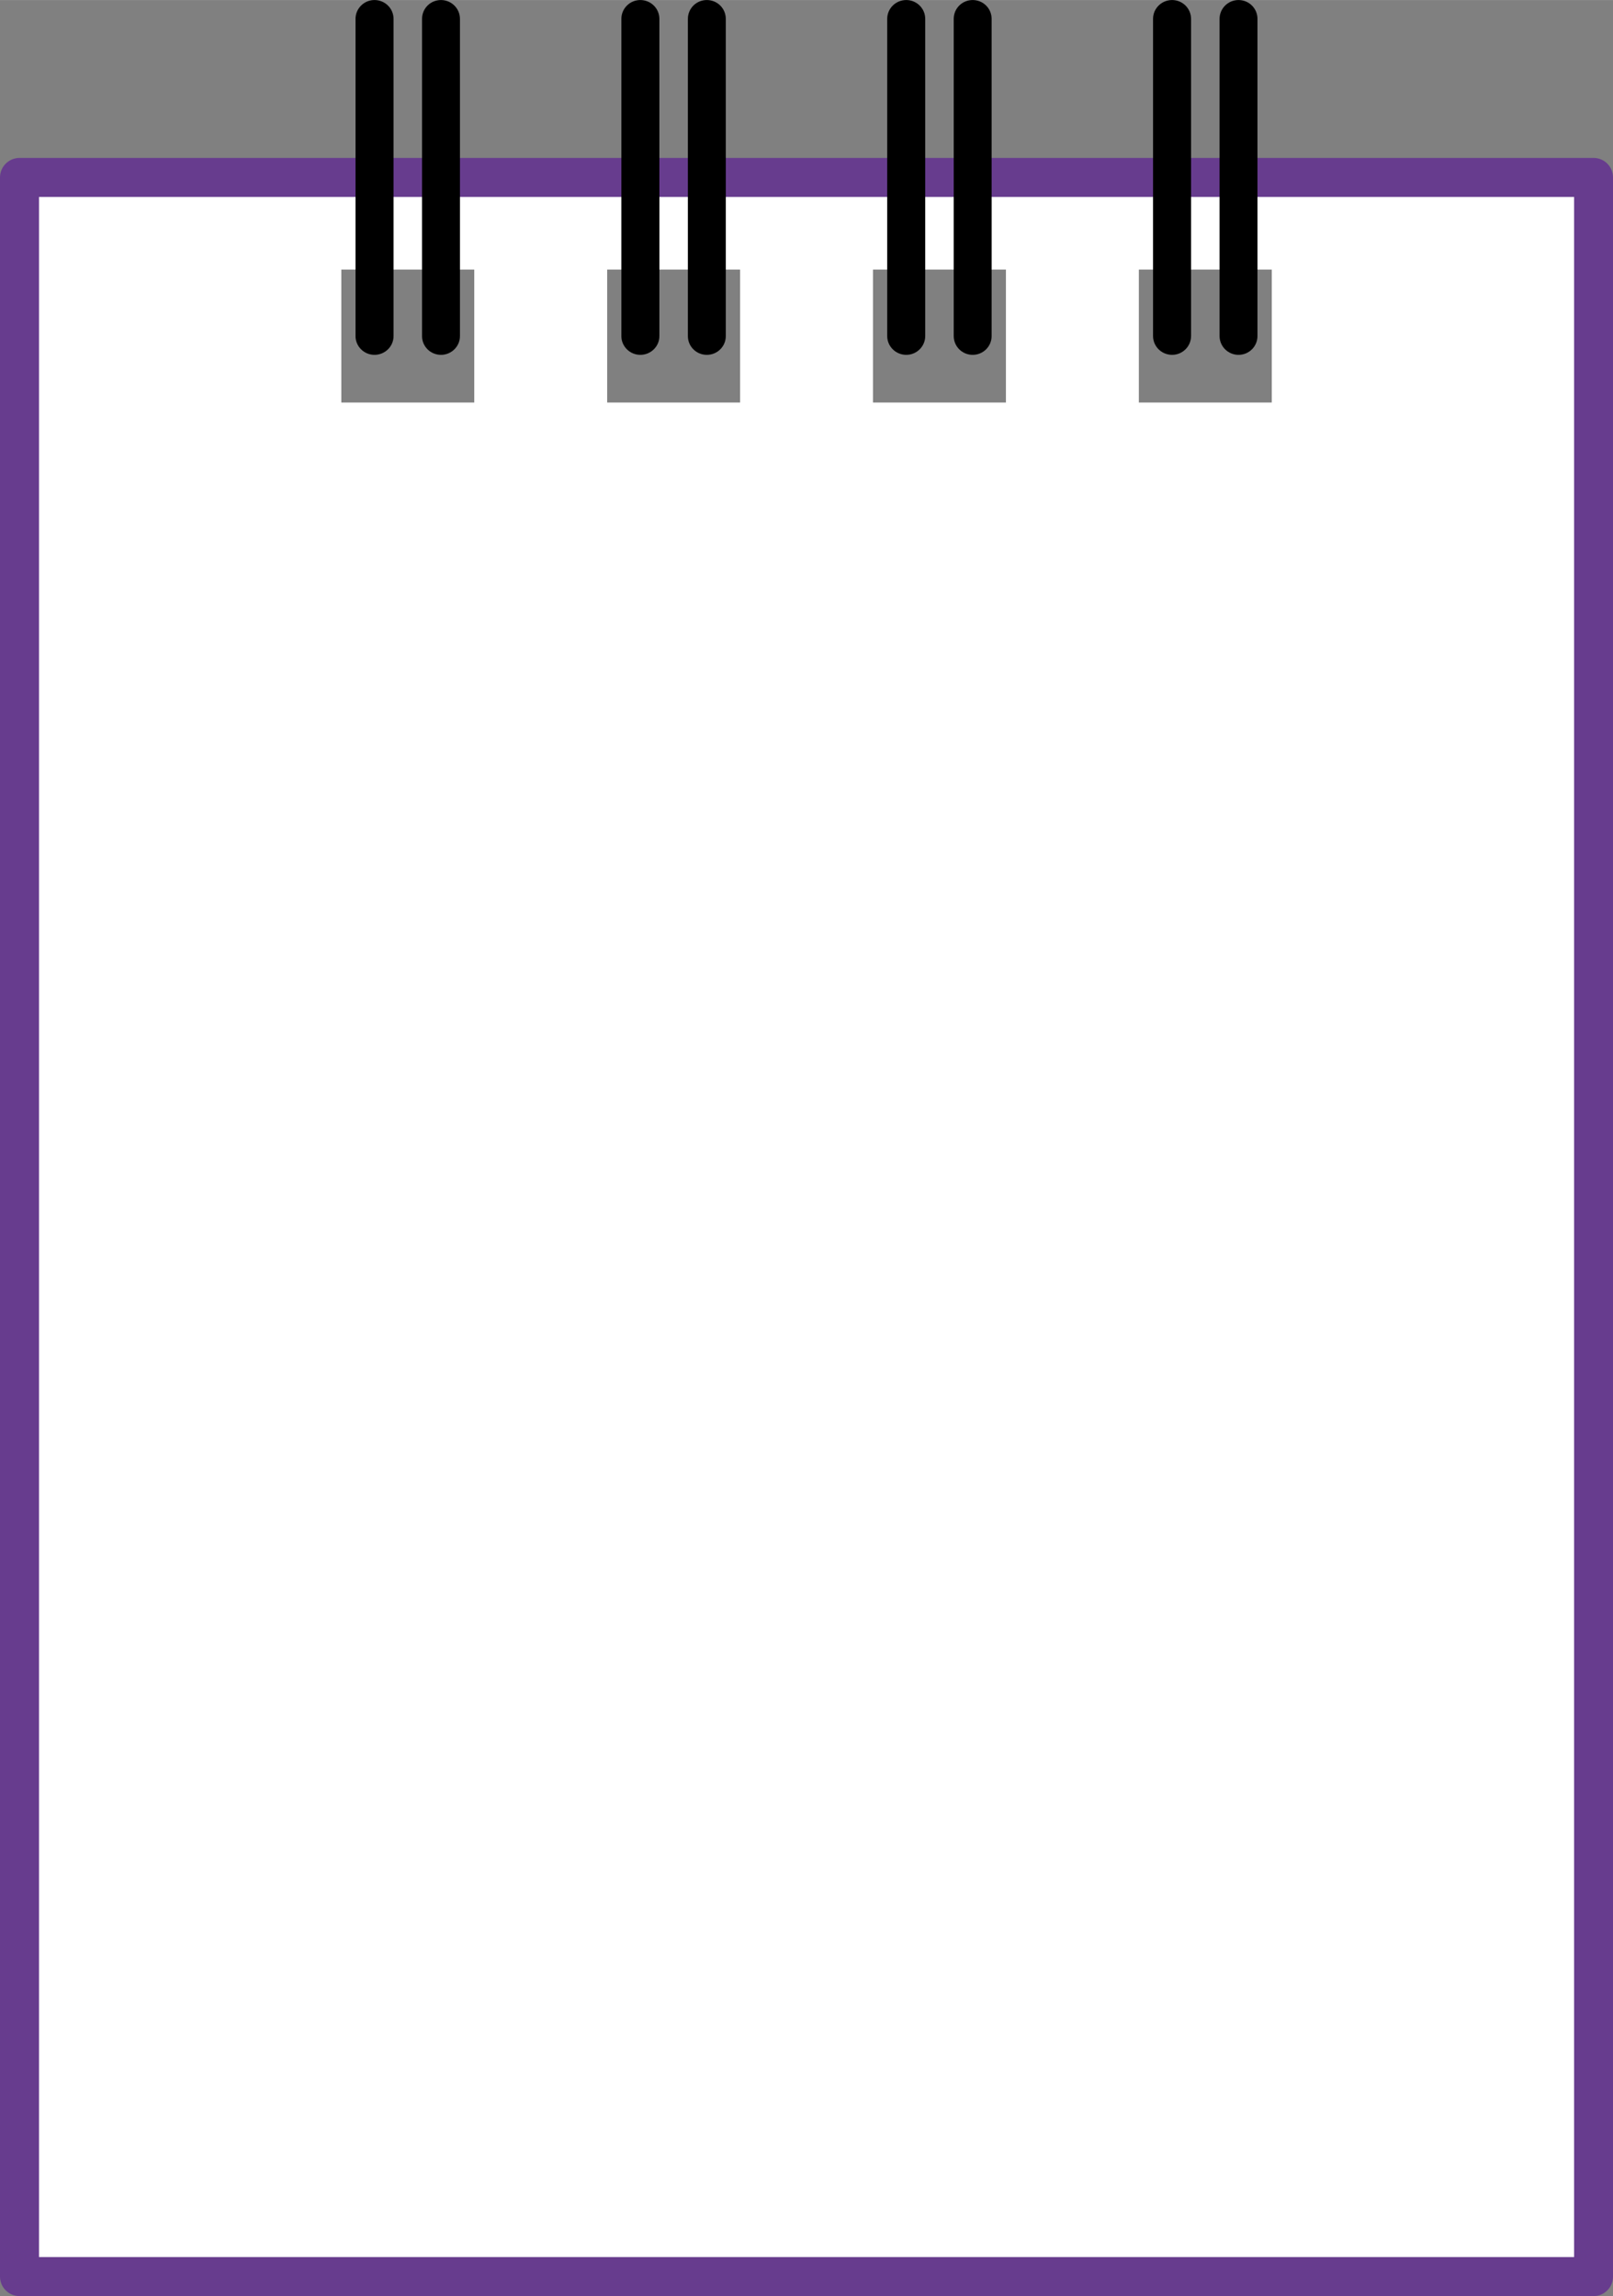
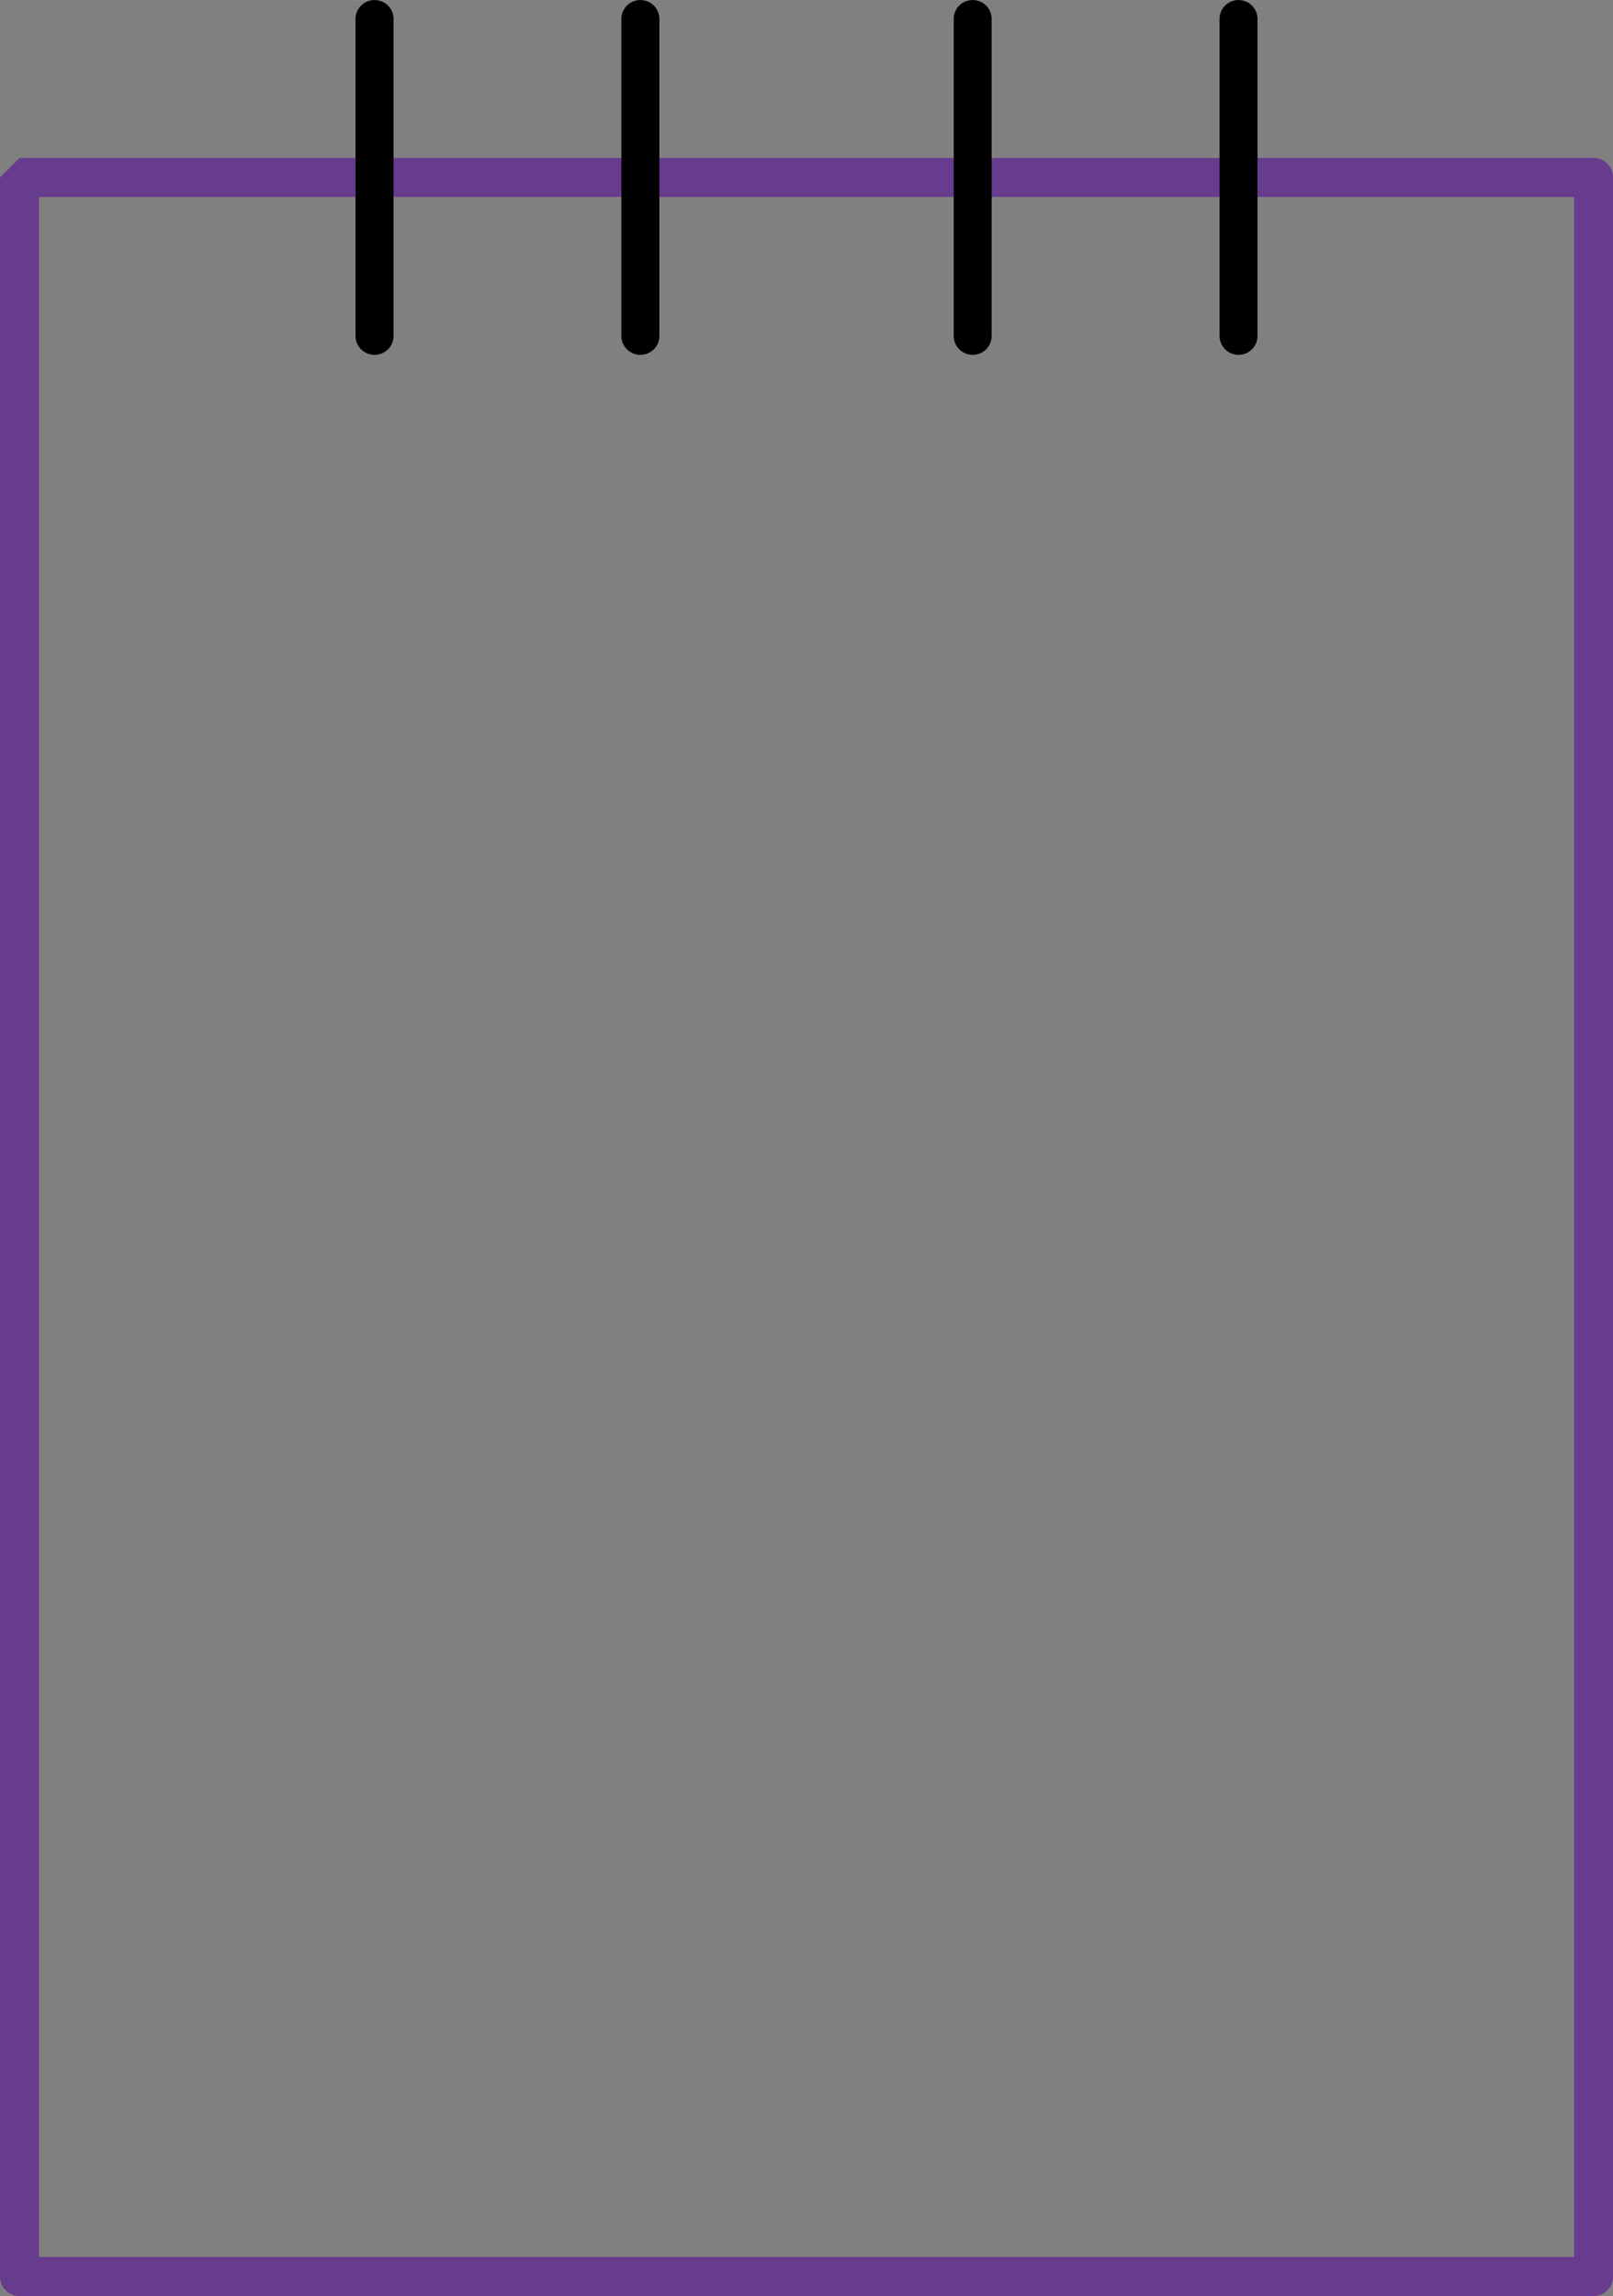
<svg xmlns="http://www.w3.org/2000/svg" xml:space="preserve" width="2483px" height="3534px" version="1.1" style="shape-rendering:geometricPrecision; text-rendering:geometricPrecision; image-rendering:optimizeQuality; fill-rule:evenodd; clip-rule:evenodd" viewBox="0 0 145.5 207.08">
  <rect x="0" y="0" width="145.5" height="207.08" fill="#808080" stroke="none" />
  <defs>
    <style type="text/css">
   
    .fil0 {fill:white}
    .fil2 {fill:black;fill-rule:nonzero}
    .fil1 {fill:#673C8E;fill-rule:nonzero}
   
  </style>
  </defs>
  <g id="Capa_x0020_1">
-     <path class="fil0" d="M1.76 16l141.99 0 0 189.32 -141.99 0 0 -189.32zm29.03 20.3l0 -11.99 11.99 0 0 11.99 -11.99 0zm71.94 0l0 -11.99 11.99 0 0 11.99 -11.99 0zm-23.98 0l0 -11.99 11.99 0 0 11.99 -11.99 0zm-23.98 0l0 -11.99 11.99 0 0 11.99 -11.99 0z" />
-     <path class="fil1" d="M1.76 14.24l141.99 0c0.97,0 1.75,0.79 1.75,1.76l0 189.32c0,0.97 -0.78,1.76 -1.75,1.76l-141.99 0c-0.97,0 -1.76,-0.79 -1.76,-1.76l0 -189.32c0,-0.97 0.79,-1.76 1.76,-1.76zm140.23 3.52l-138.47 0 0 185.8 138.47 0 0 -185.8z" />
-     <path class="fil2" d="M41.49 30.31c0,0.93 -0.77,1.69 -1.71,1.69 -0.95,0 -1.71,-0.76 -1.71,-1.69l0 -28.61c0,-0.94 0.76,-1.7 1.71,-1.7 0.94,0 1.71,0.76 1.71,1.7l0 28.61z" />
+     <path class="fil1" d="M1.76 14.24l141.99 0c0.97,0 1.75,0.79 1.75,1.76l0 189.32c0,0.97 -0.78,1.76 -1.75,1.76l-141.99 0c-0.97,0 -1.76,-0.79 -1.76,-1.76l0 -189.32zm140.23 3.52l-138.47 0 0 185.8 138.47 0 0 -185.8z" />
    <path class="fil2" d="M35.5 30.31c0,0.93 -0.77,1.69 -1.72,1.69 -0.94,0 -1.71,-0.76 -1.71,-1.69l0 -28.61c0,-0.94 0.77,-1.7 1.71,-1.7 0.95,0 1.72,0.76 1.72,1.7l0 28.61z" />
-     <path class="fil2" d="M65.47 30.31c0,0.93 -0.76,1.69 -1.71,1.69 -0.95,0 -1.71,-0.76 -1.71,-1.69l0 -28.61c0,-0.94 0.76,-1.7 1.71,-1.7 0.95,0 1.71,0.76 1.71,1.7l0 28.61z" />
    <path class="fil2" d="M59.48 30.31c0,0.93 -0.77,1.69 -1.72,1.69 -0.94,0 -1.71,-0.76 -1.71,-1.69l0 -28.61c0,-0.94 0.77,-1.7 1.71,-1.7 0.95,0 1.72,0.76 1.72,1.7l0 28.61z" />
    <path class="fil2" d="M89.45 30.3c0,0.94 -0.76,1.7 -1.71,1.7 -0.95,0 -1.71,-0.76 -1.71,-1.7l0 -28.6c0,-0.94 0.76,-1.7 1.71,-1.7 0.95,0 1.71,0.76 1.71,1.7l0 28.6z" />
-     <path class="fil2" d="M83.46 30.3c0,0.94 -0.77,1.7 -1.71,1.7 -0.95,0 -1.72,-0.76 -1.72,-1.7l0 -28.6c0,-0.94 0.77,-1.7 1.72,-1.7 0.94,0 1.71,0.76 1.71,1.7l0 28.6z" />
    <path class="fil2" d="M113.43 30.3c0,0.94 -0.76,1.7 -1.71,1.7 -0.94,0 -1.71,-0.76 -1.71,-1.7l0 -28.6c0,-0.94 0.77,-1.7 1.71,-1.7 0.95,0 1.71,0.76 1.71,1.7l0 28.6z" />
-     <path class="fil2" d="M107.44 30.3c0,0.94 -0.77,1.7 -1.71,1.7 -0.95,0 -1.72,-0.76 -1.72,-1.7l0 -28.6c0,-0.94 0.77,-1.7 1.72,-1.7 0.94,0 1.71,0.76 1.71,1.7l0 28.6z" />
  </g>
</svg>